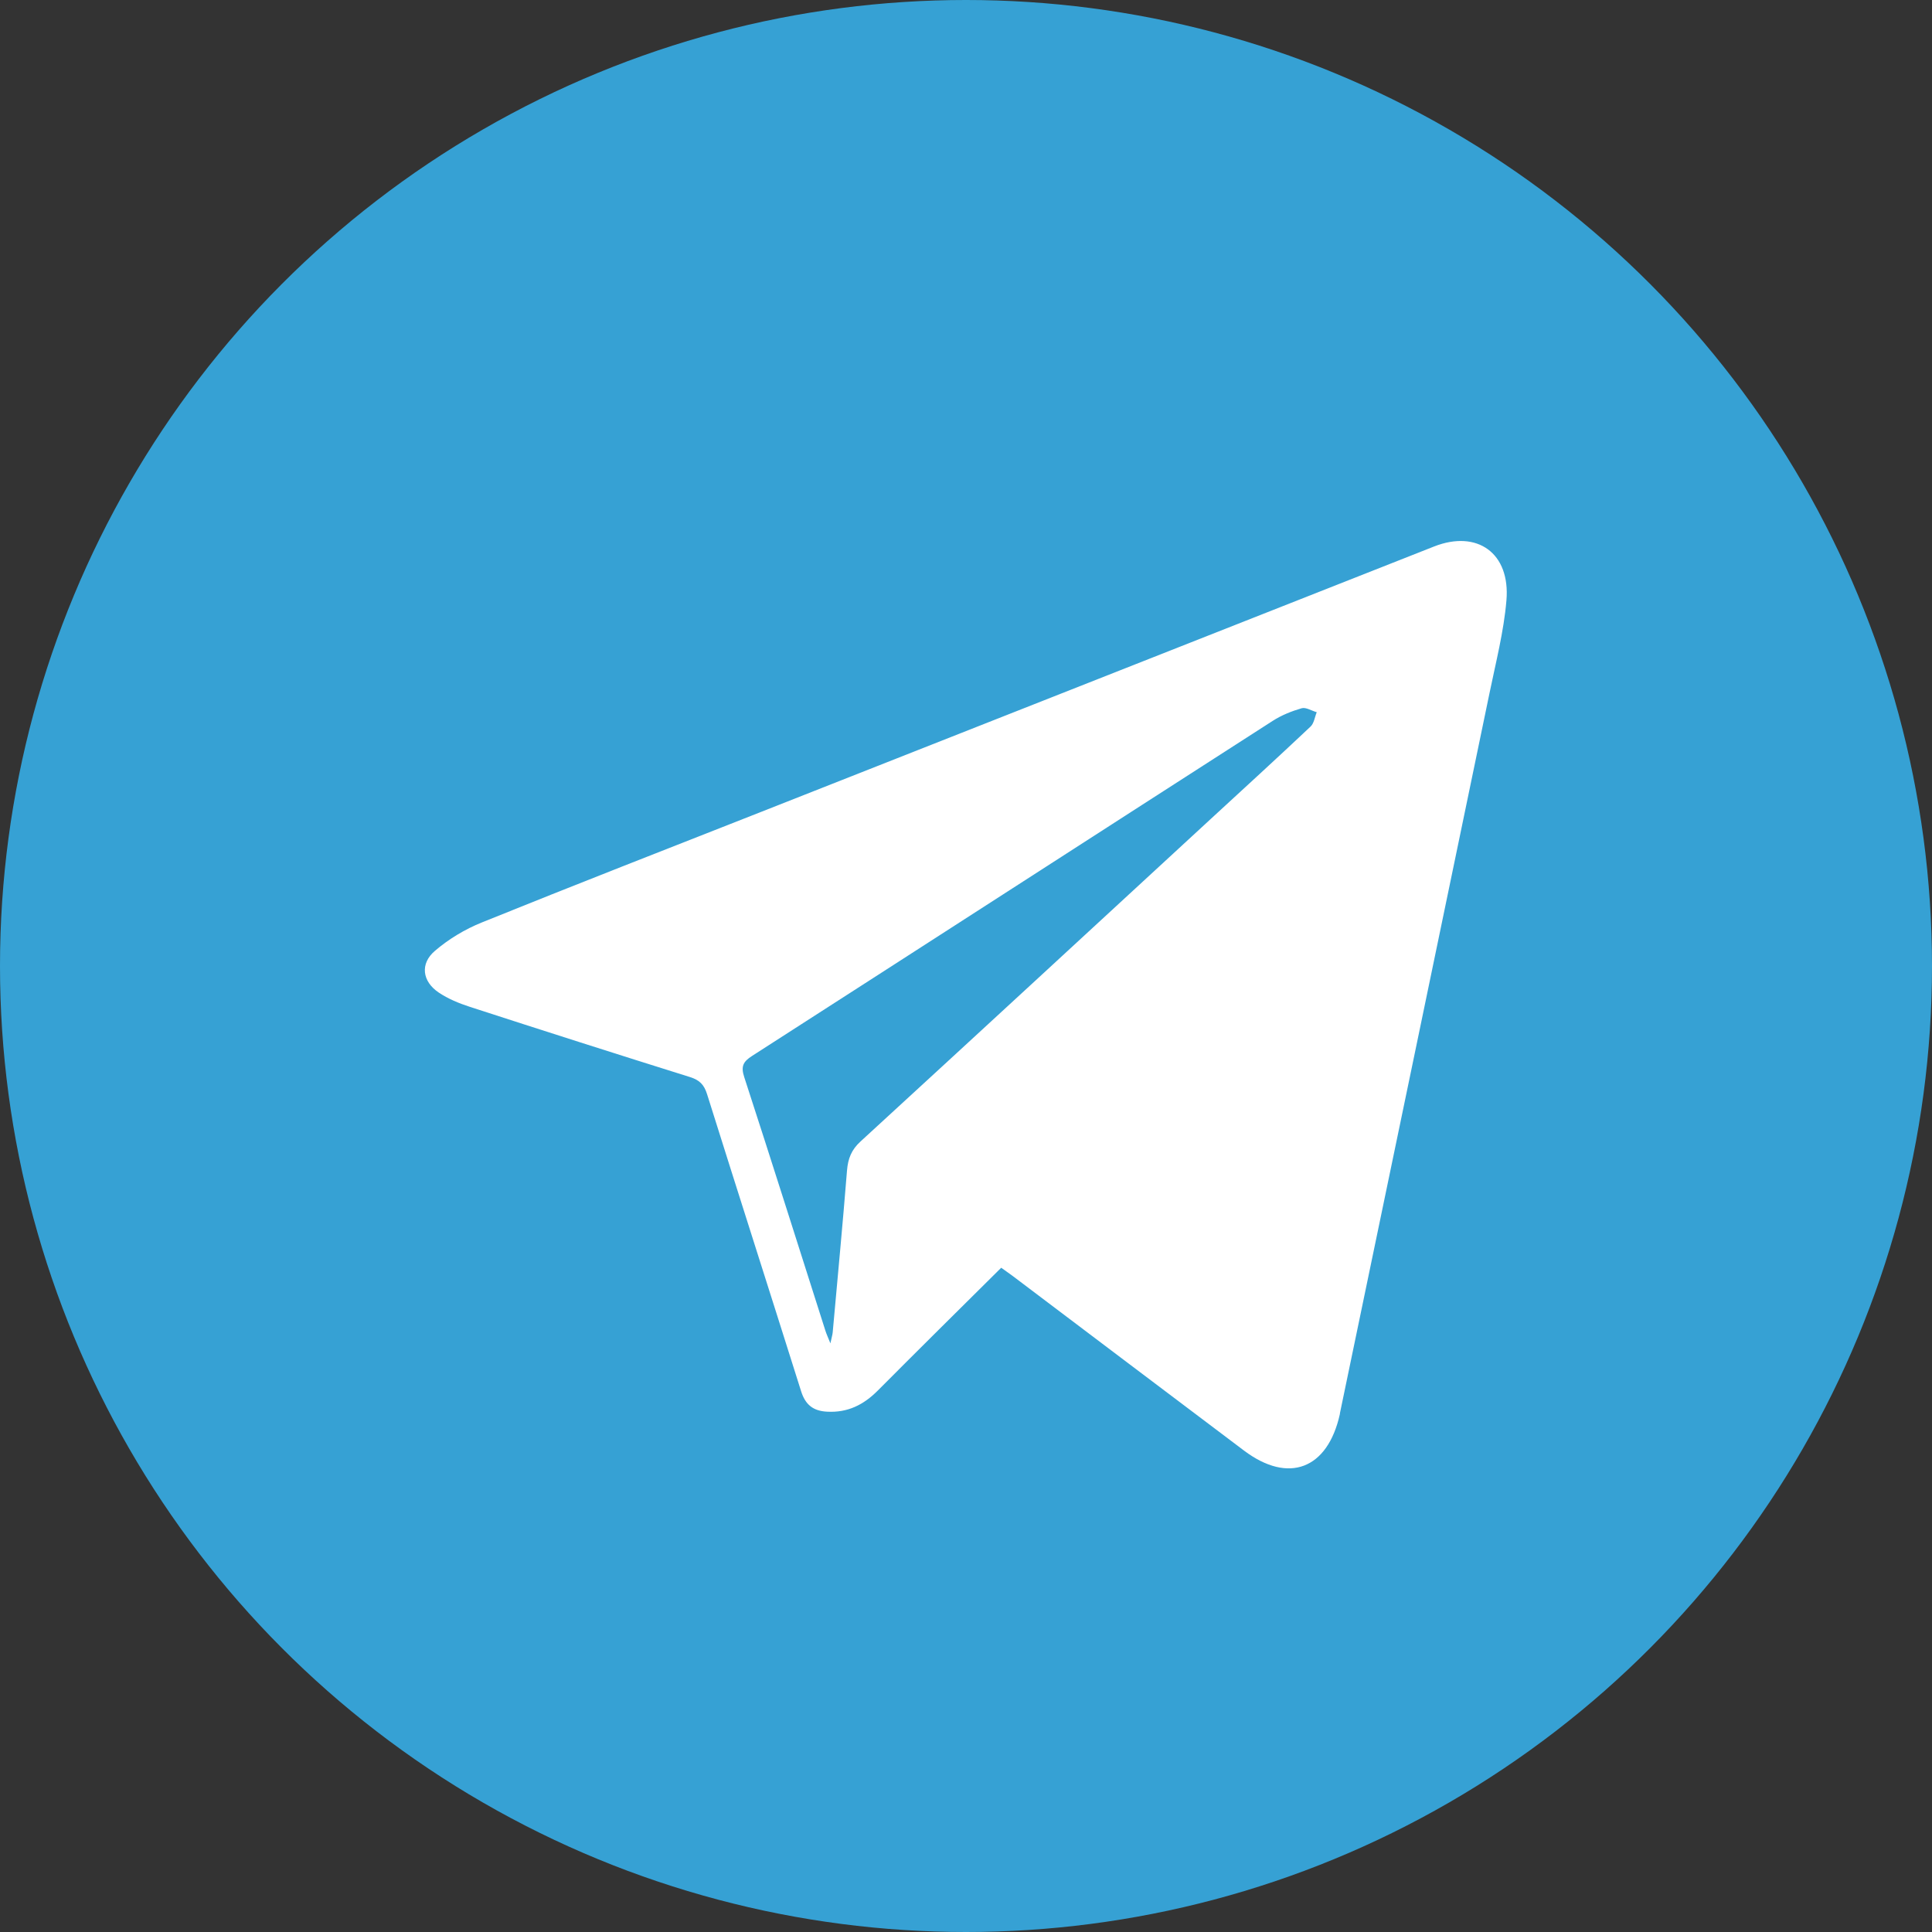
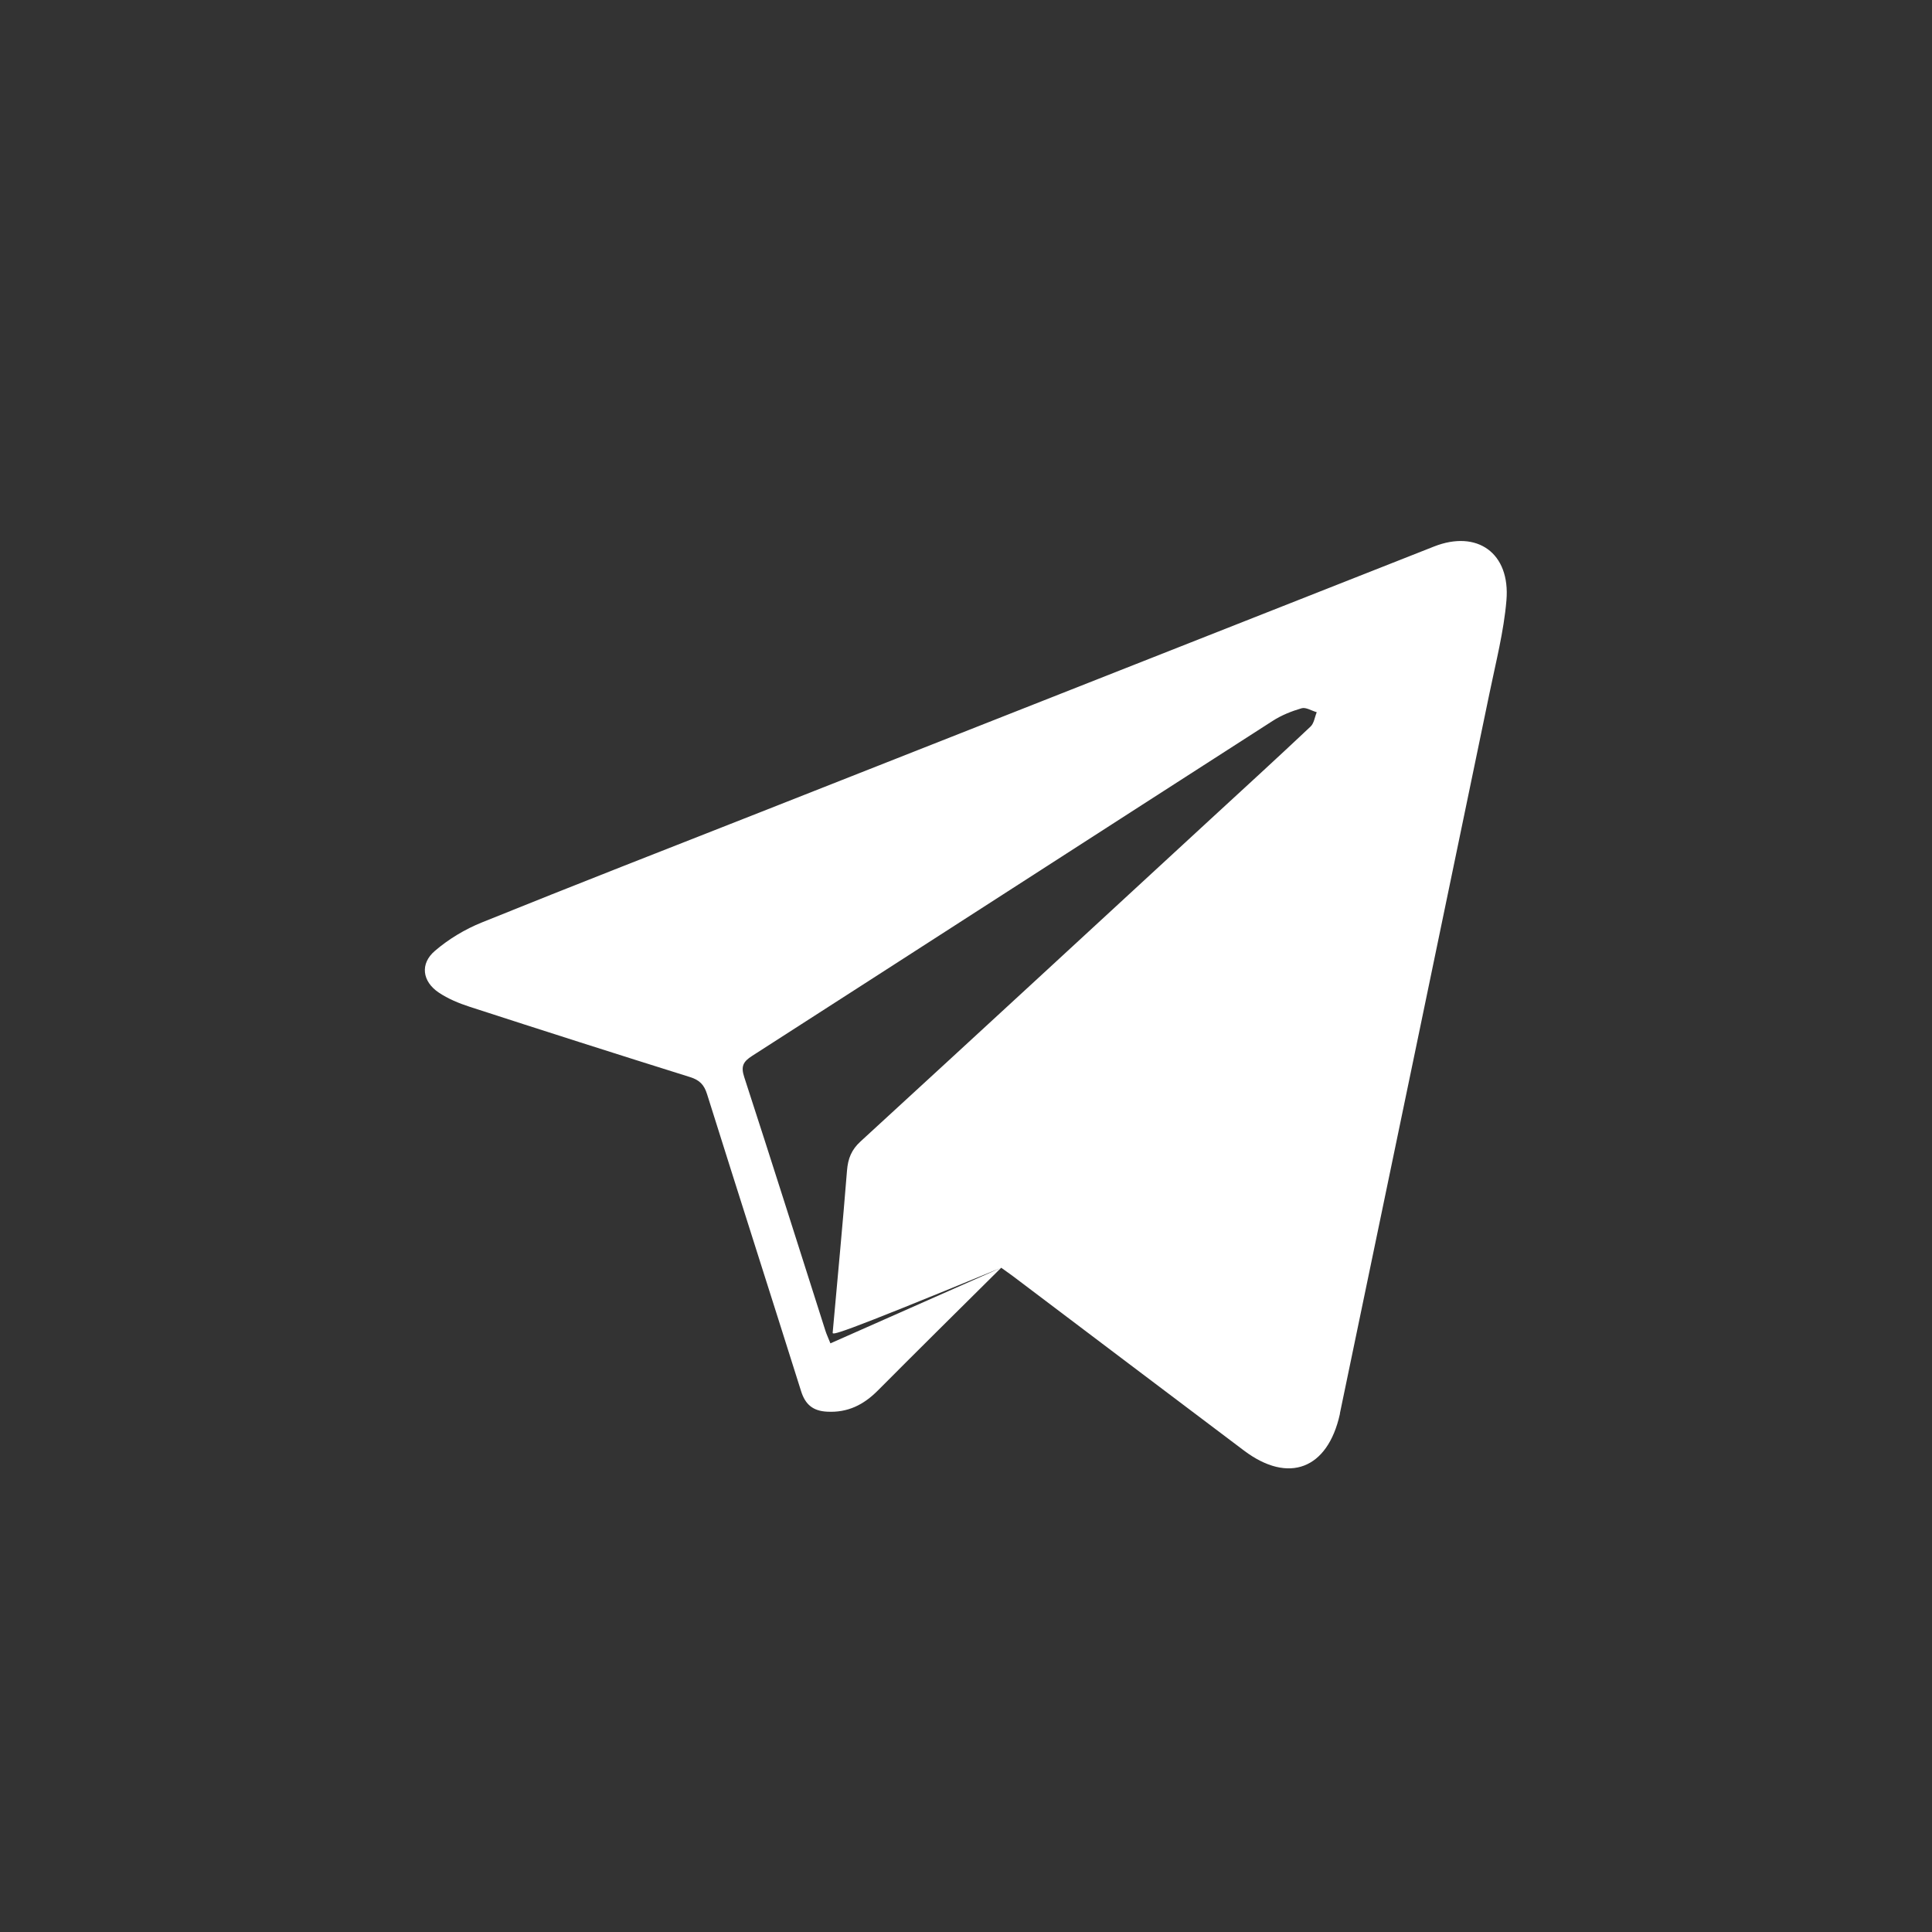
<svg xmlns="http://www.w3.org/2000/svg" width="22" height="22" viewBox="0 0 22 22" fill="none">
  <rect x="0" y="0" width="22" height="22" fill="#333333" stroke="none" />
-   <circle cx="11" cy="11" r="11" fill="#36A1D4" />
-   <path fill-rule="evenodd" clip-rule="evenodd" d="M11.401 14.436C10.927 14.906 10.459 15.369 9.995 15.835C9.833 15.998 9.651 16.088 9.418 16.075C9.259 16.067 9.17 15.995 9.122 15.841C8.767 14.714 8.406 13.588 8.052 12.461C8.018 12.351 7.966 12.299 7.858 12.265C7.021 12.003 6.185 11.736 5.35 11.465C5.227 11.425 5.102 11.374 4.994 11.301C4.808 11.175 4.781 10.974 4.952 10.828C5.109 10.693 5.296 10.581 5.487 10.504C6.545 10.076 7.608 9.662 8.67 9.244C11.223 8.237 13.777 7.23 16.33 6.223C16.82 6.03 17.2 6.297 17.154 6.837C17.124 7.192 17.033 7.543 16.961 7.894C16.395 10.626 15.827 13.357 15.259 16.088C15.258 16.093 15.258 16.099 15.257 16.104C15.118 16.729 14.674 16.9 14.167 16.519C13.288 15.857 12.41 15.193 11.532 14.53C11.491 14.499 11.447 14.47 11.401 14.436ZM9.456 15.297C9.469 15.232 9.479 15.203 9.482 15.173C9.537 14.558 9.596 13.944 9.645 13.329C9.656 13.193 9.696 13.092 9.799 12.998C11.132 11.775 12.461 10.548 13.791 9.322C14.169 8.974 14.549 8.627 14.923 8.274C14.963 8.237 14.971 8.166 14.994 8.11C14.936 8.094 14.871 8.051 14.822 8.065C14.708 8.098 14.593 8.144 14.492 8.209C12.515 9.479 10.541 10.754 8.564 12.024C8.463 12.089 8.434 12.142 8.475 12.266C8.788 13.227 9.092 14.191 9.399 15.153C9.411 15.191 9.428 15.227 9.456 15.297Z" fill="white" />
+   <path fill-rule="evenodd" clip-rule="evenodd" d="M11.401 14.436C10.927 14.906 10.459 15.369 9.995 15.835C9.833 15.998 9.651 16.088 9.418 16.075C9.259 16.067 9.17 15.995 9.122 15.841C8.767 14.714 8.406 13.588 8.052 12.461C8.018 12.351 7.966 12.299 7.858 12.265C7.021 12.003 6.185 11.736 5.35 11.465C5.227 11.425 5.102 11.374 4.994 11.301C4.808 11.175 4.781 10.974 4.952 10.828C5.109 10.693 5.296 10.581 5.487 10.504C6.545 10.076 7.608 9.662 8.67 9.244C11.223 8.237 13.777 7.23 16.33 6.223C16.82 6.03 17.2 6.297 17.154 6.837C17.124 7.192 17.033 7.543 16.961 7.894C16.395 10.626 15.827 13.357 15.259 16.088C15.258 16.093 15.258 16.099 15.257 16.104C15.118 16.729 14.674 16.9 14.167 16.519C13.288 15.857 12.41 15.193 11.532 14.53C11.491 14.499 11.447 14.47 11.401 14.436ZC9.469 15.232 9.479 15.203 9.482 15.173C9.537 14.558 9.596 13.944 9.645 13.329C9.656 13.193 9.696 13.092 9.799 12.998C11.132 11.775 12.461 10.548 13.791 9.322C14.169 8.974 14.549 8.627 14.923 8.274C14.963 8.237 14.971 8.166 14.994 8.11C14.936 8.094 14.871 8.051 14.822 8.065C14.708 8.098 14.593 8.144 14.492 8.209C12.515 9.479 10.541 10.754 8.564 12.024C8.463 12.089 8.434 12.142 8.475 12.266C8.788 13.227 9.092 14.191 9.399 15.153C9.411 15.191 9.428 15.227 9.456 15.297Z" fill="white" />
</svg>